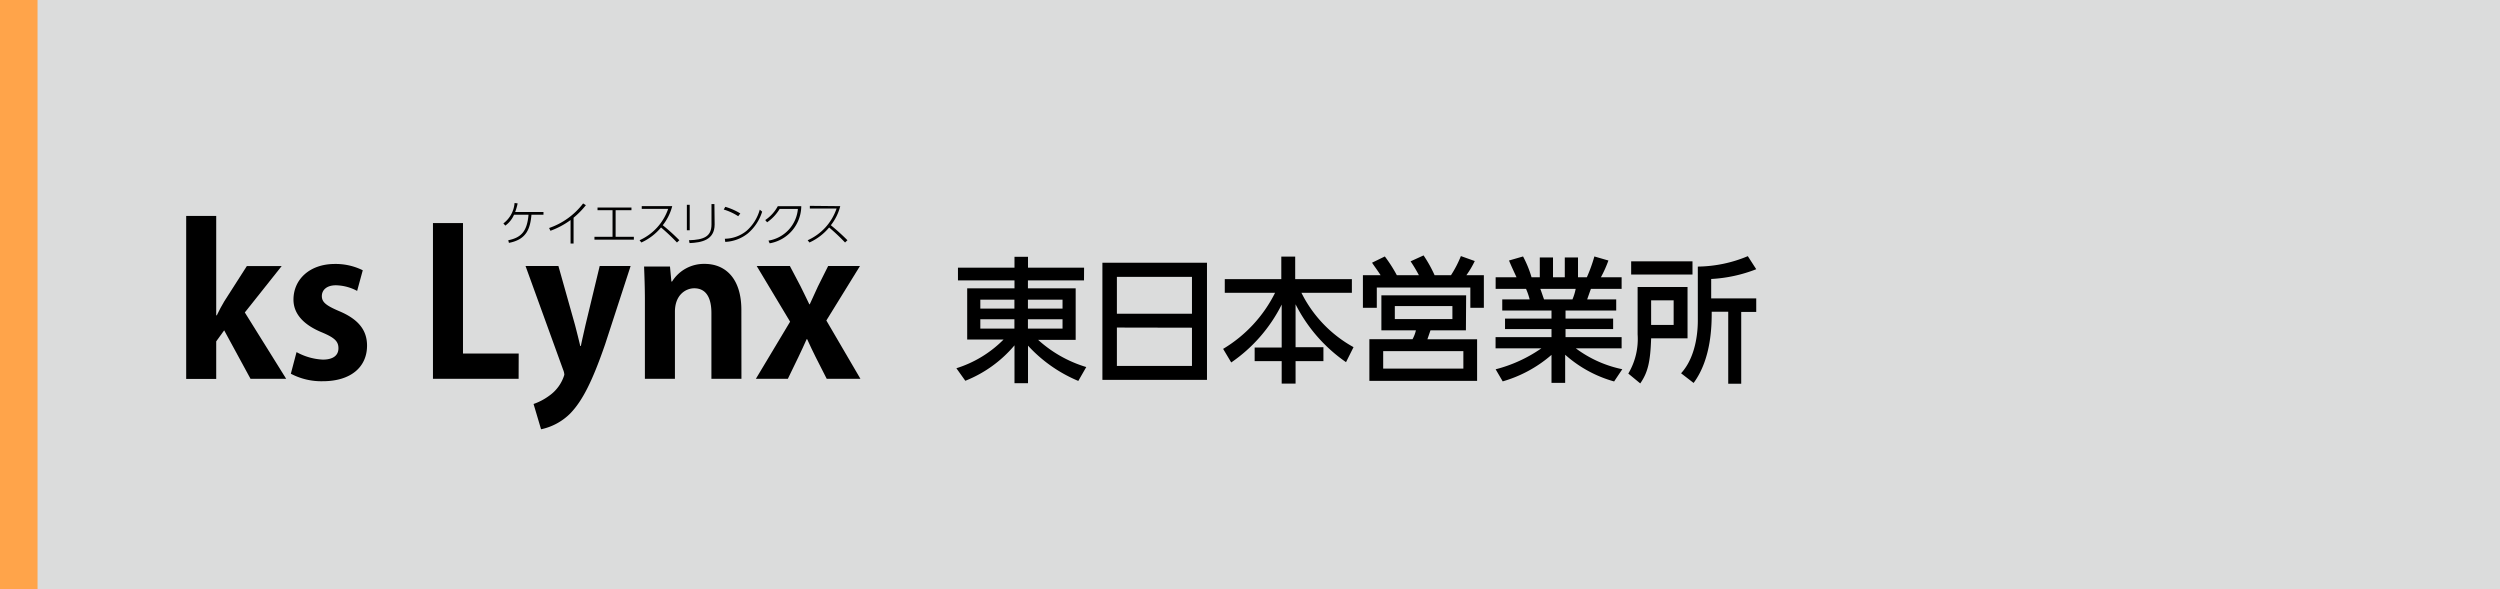
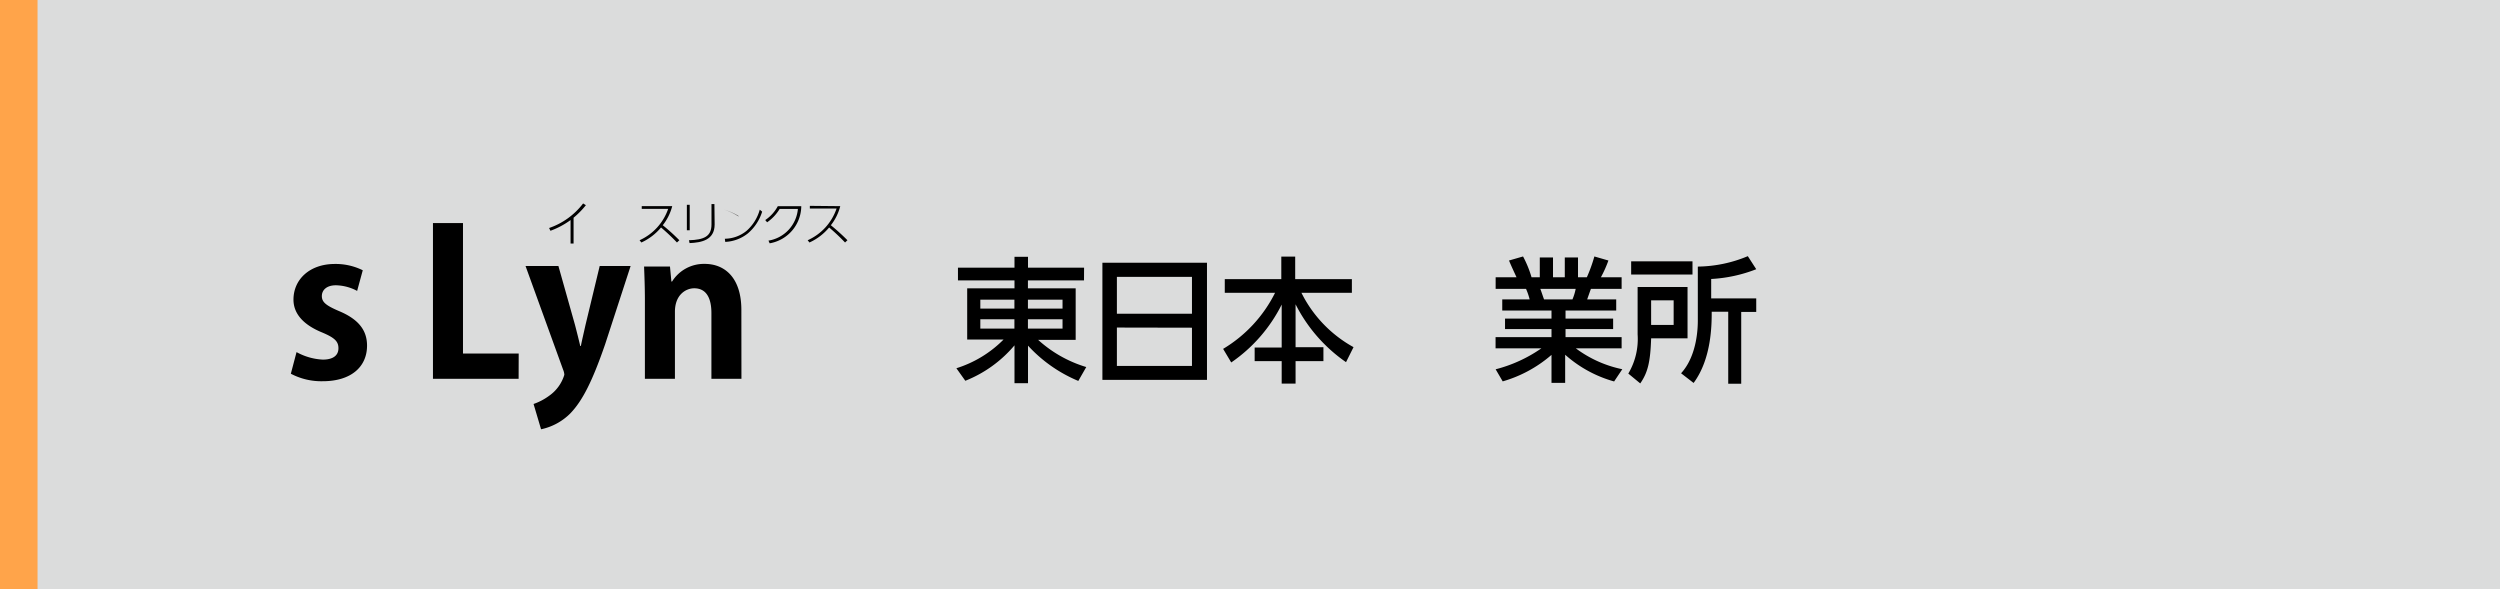
<svg xmlns="http://www.w3.org/2000/svg" viewBox="0 0 333 78.5">
  <defs>
    <style>.cls-1{fill:#dbdcdc;}.cls-2{fill:#ffa44a;}</style>
  </defs>
  <title>アセット 51</title>
  <g id="レイヤー_2" data-name="レイヤー 2">
    <g id="main">
      <rect class="cls-1" width="333" height="78.5" />
      <rect class="cls-2" width="5" height="78.5" />
      <path d="M144.39,37.35h-7.47v1.06h6.36v6.86h-5a16.65,16.65,0,0,0,6.41,3.62l-1.06,1.85a19.07,19.07,0,0,1-6.7-4.7v5h-1.8V46a16.51,16.51,0,0,1-6.55,4.72l-1.19-1.67a15.26,15.26,0,0,0,6.28-3.82h-4.84V38.41h6.3V37.35h-7.53v-1.7h7.53V34.21h1.8v1.44h7.47Zm-13.81,3.76h4.54V39.92h-4.54Zm0,2.66h4.54V42.53h-4.54Zm6.34-3.85v1.19h4.61V39.92Zm0,2.61v1.24h4.61V42.53Z" />
      <path d="M160.77,35v15.6H146.84V35Zm-12,6.79h10V36.88h-10Zm0,1.84v5.11h10V43.65Z" />
      <path d="M163.14,37.18h7.53v-3h1.85v3h7.55V39h-6.72a16.81,16.81,0,0,0,6.94,7.24l-1,2a20.74,20.74,0,0,1-6.72-7.71v5.72h3.71V48.1h-3.71v3h-1.85v-3h-3.6V46.29h3.6V40.57A20.44,20.44,0,0,1,164,48.28l-1.08-1.81A18.09,18.09,0,0,0,169.84,39h-6.7Z" />
-       <path d="M189,36.66a19,19,0,0,0-1.11-1.85l1.73-.79a17.38,17.38,0,0,1,1.47,2.64h2.18a14.51,14.51,0,0,0,1.32-2.55l1.85.66a12.24,12.24,0,0,1-1.12,1.89h2.33V41h-1.8V38.3H183.39V41h-1.85V36.66h2.36c-.6-.92-1-1.42-1.14-1.67l1.7-.83a19,19,0,0,1,1.6,2.5ZM195.26,44h-4.72l-.41,1.19h6.62v5.54H182.4V45.18h5.75A4.5,4.5,0,0,0,188.6,44H184V39.34h11.29Zm-.34,2.77H184.24v2.33h10.68Zm-1.46-6h-7.67v1.73h7.67Z" />
      <path d="M215,50.81a16.43,16.43,0,0,1-6.52-3.56V51h-1.82V47.27a17.14,17.14,0,0,1-6.5,3.53l-.94-1.61a18.87,18.87,0,0,0,6.09-2.79h-6.1V44.91h7.45V43.83h-6.19V42.44h6.19V41.36H200.1V39.88h3.65a8.93,8.93,0,0,0-.48-1.4h-4.05V36.93H202c-.12-.27-.7-1.49-1-2.23l1.87-.54A14.43,14.43,0,0,1,204,36.93h1.1V34.29h1.76v2.64h1.57V34.29h1.76v2.64h1.18a20.35,20.35,0,0,0,1-2.77l1.87.54a15.49,15.49,0,0,1-1,2.23H216v1.55h-4.09c-.09.23-.43,1.21-.5,1.4h3.87v1.48h-6.75v1.08h6.34v1.39h-6.34v1.08H216V46.4h-6.1a15.59,15.59,0,0,0,6.19,2.78Zm-5.55-10.93a6.79,6.79,0,0,0,.43-1.4h-4.71c.09.2.41,1.19.5,1.4Z" />
      <path d="M218.13,38.23h6.65v6.84h-4.85c-.1,3.1-.43,4.54-1.45,6l-1.59-1.31a9,9,0,0,0,1.24-5.22Zm7.31-1.66h-8.17V34.81h8.17ZM219.93,40v3.28h3V40Zm14-4.14a19.18,19.18,0,0,1-6,1.3v2.59h6v1.8h-2v9.56H230.2V41.52H228c0,1.66,0,6.23-2.41,9.49l-1.67-1.29c2.23-2.43,2.23-6.36,2.23-7.08V35.51a17.73,17.73,0,0,0,6.66-1.39Z" />
-       <path d="M38.12,50.46H33.37L29.86,44,28.8,45.47v5h-4V28.76h4V42h.08c.33-.68.65-1.3,1-1.87l3-4.69h4.64l-4.91,6.18Z" />
      <path d="M47.57,38.75A6.21,6.21,0,0,0,44.73,38c-1.21,0-1.86.63-1.86,1.44s.57,1.26,2.3,2c2.53,1.06,3.72,2.51,3.72,4.59,0,2.86-2.16,4.75-5.91,4.75a8.7,8.7,0,0,1-4.24-1l.76-2.88a8,8,0,0,0,3.5,1c1.41,0,2.08-.59,2.08-1.51s-.51-1.4-2.16-2.1c-2.8-1.14-3.83-2.73-3.83-4.38,0-2.69,2.16-4.75,5.51-4.75a8.12,8.12,0,0,1,3.72.84Z" />
      <path d="M69.08,50.46H57.67V29.71h4V47.09h7.42Z" />
      <path d="M84,35.43l-3.4,10.44c-1.68,4.86-3,7.51-4.65,9.21a7.77,7.77,0,0,1-3.88,2.1l-1-3.37a7.8,7.8,0,0,0,2.1-1.11,5.25,5.25,0,0,0,2-2.78,2,2,0,0,0-.16-.67L70,35.43h4.38l2.21,7.85c.24.92.51,2,.7,2.81h.08c.16-.81.41-1.86.62-2.81l1.89-7.85Z" />
      <path d="M98.76,50.46h-4V41.69c0-1.84-.59-3.29-2.29-3.29-1.08,0-2.57.83-2.57,3.13v8.93h-4V40c0-1.75-.06-3.18-.11-4.5h3.45l.19,2h.09a5,5,0,0,1,4.34-2.35c2.75,0,4.89,1.92,4.89,6.13Z" />
-       <path d="M114.55,35.43l-4.48,7.26,4.54,7.77h-4.49l-1.48-2.91c-.4-.79-.76-1.57-1.13-2.38h-.06c-.35.81-.73,1.59-1.1,2.38l-1.41,2.91h-4.26l4.56-7.61-4.45-7.42h4.42l1.43,2.72c.43.84.78,1.62,1.16,2.38h.06c.38-.81.73-1.62,1.1-2.4l1.35-2.7Z" />
-       <path d="M67.7,32c1.77-.36,2.51-1.23,2.7-3.4H68.47a3.5,3.5,0,0,1-1.16,1.45l-.26-.29a3.78,3.78,0,0,0,1.49-2.72l.41.05a7.53,7.53,0,0,1-.33,1.15h3.77v.36h-1.6c-.16,1.84-.65,3.31-3,3.75Z" />
      <path d="M76.4,32.44H76V29.31a10.8,10.8,0,0,1-2.68,1.43l-.18-.37a9.6,9.6,0,0,0,4.53-3.27l.37.23A11.37,11.37,0,0,1,76.4,29Z" />
-       <path d="M82,31.54h2.43v.38H79.18v-.38h2.41V28h-2v-.36h4.52V28H82Z" />
      <path d="M89.54,27.46A6.9,6.9,0,0,1,88.28,30c.77.62,1.49,1.27,2.21,2l-.32.3a26.48,26.48,0,0,0-2.12-2,7.38,7.38,0,0,1-2.62,2l-.24-.3A7.13,7.13,0,0,0,89,27.82H85.48v-.36Z" />
      <path d="M91.87,30.67h-.38V27.28h.38Zm3.32-.78c0,2.11-1.77,2.42-3.34,2.49L91.77,32c2-.06,3-.5,3-2.1V27.18h.39Z" />
-       <path d="M98.33,28.8a7.44,7.44,0,0,0-1.93-.89l.21-.36a8.16,8.16,0,0,1,2,.88Zm-1.78,3a4.66,4.66,0,0,0,2.9-1.06,5.8,5.8,0,0,0,1.75-2.81l.32.26A6.19,6.19,0,0,1,99.6,31.1a5.19,5.19,0,0,1-3,1.12Z" />
+       <path d="M98.33,28.8a7.44,7.44,0,0,0-1.93-.89a8.16,8.16,0,0,1,2,.88Zm-1.78,3a4.66,4.66,0,0,0,2.9-1.06,5.8,5.8,0,0,0,1.75-2.81l.32.26A6.19,6.19,0,0,1,99.6,31.1a5.19,5.19,0,0,1-3,1.12Z" />
      <path d="M102.36,32.05a4.69,4.69,0,0,0,3.92-4.22h-2.43a5.83,5.83,0,0,1-1.67,1.78l-.25-.3a5.15,5.15,0,0,0,1.67-1.84h3.13a5.07,5.07,0,0,1-4.21,4.94Z" />
      <path d="M111.92,27.46A6.76,6.76,0,0,1,110.67,30a29.34,29.34,0,0,1,2.21,2l-.32.3a26.48,26.48,0,0,0-2.12-2,7.38,7.38,0,0,1-2.62,2l-.24-.3a7.13,7.13,0,0,0,3.85-4.22h-3.56v-.36Z" />
    </g>
  </g>
</svg>